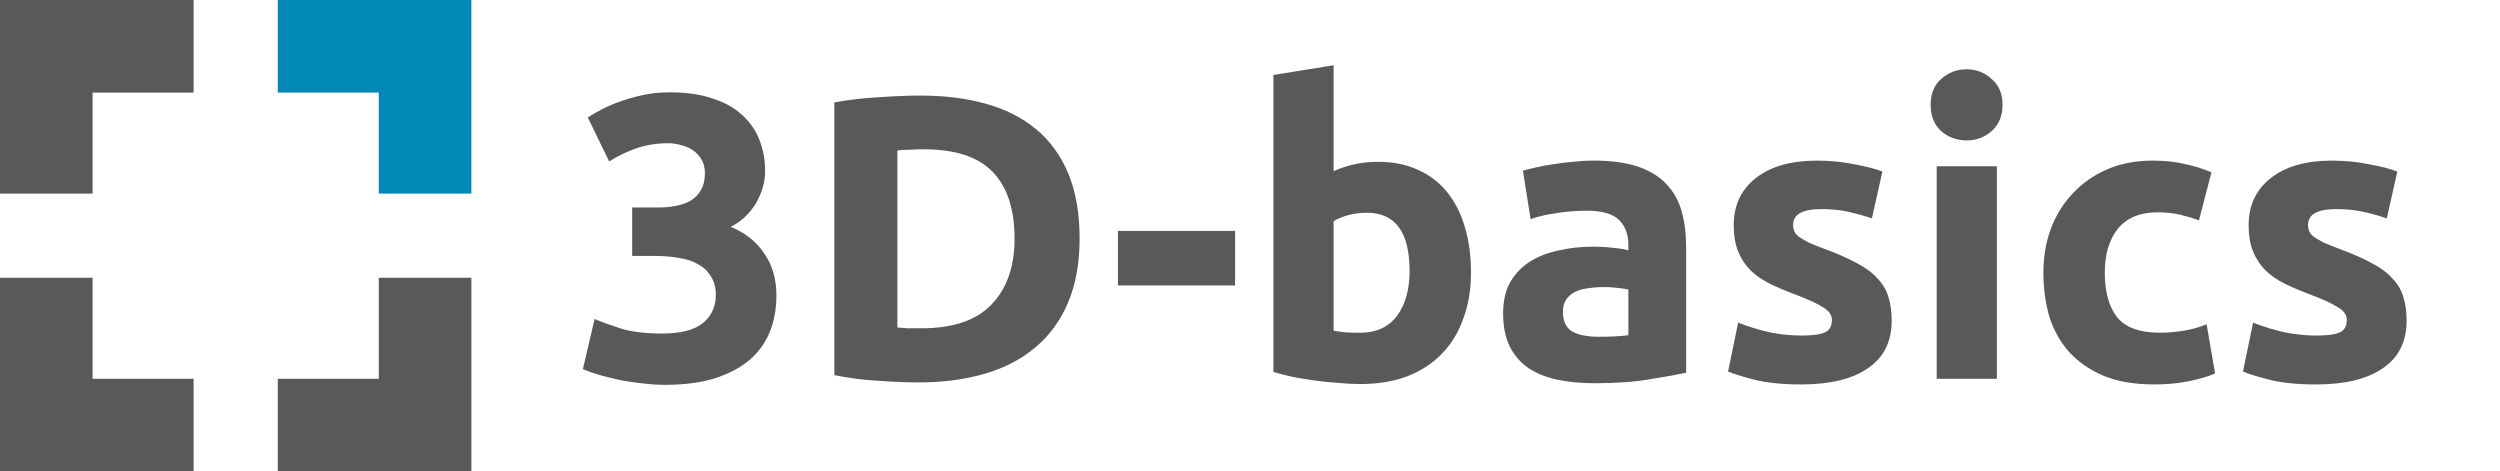
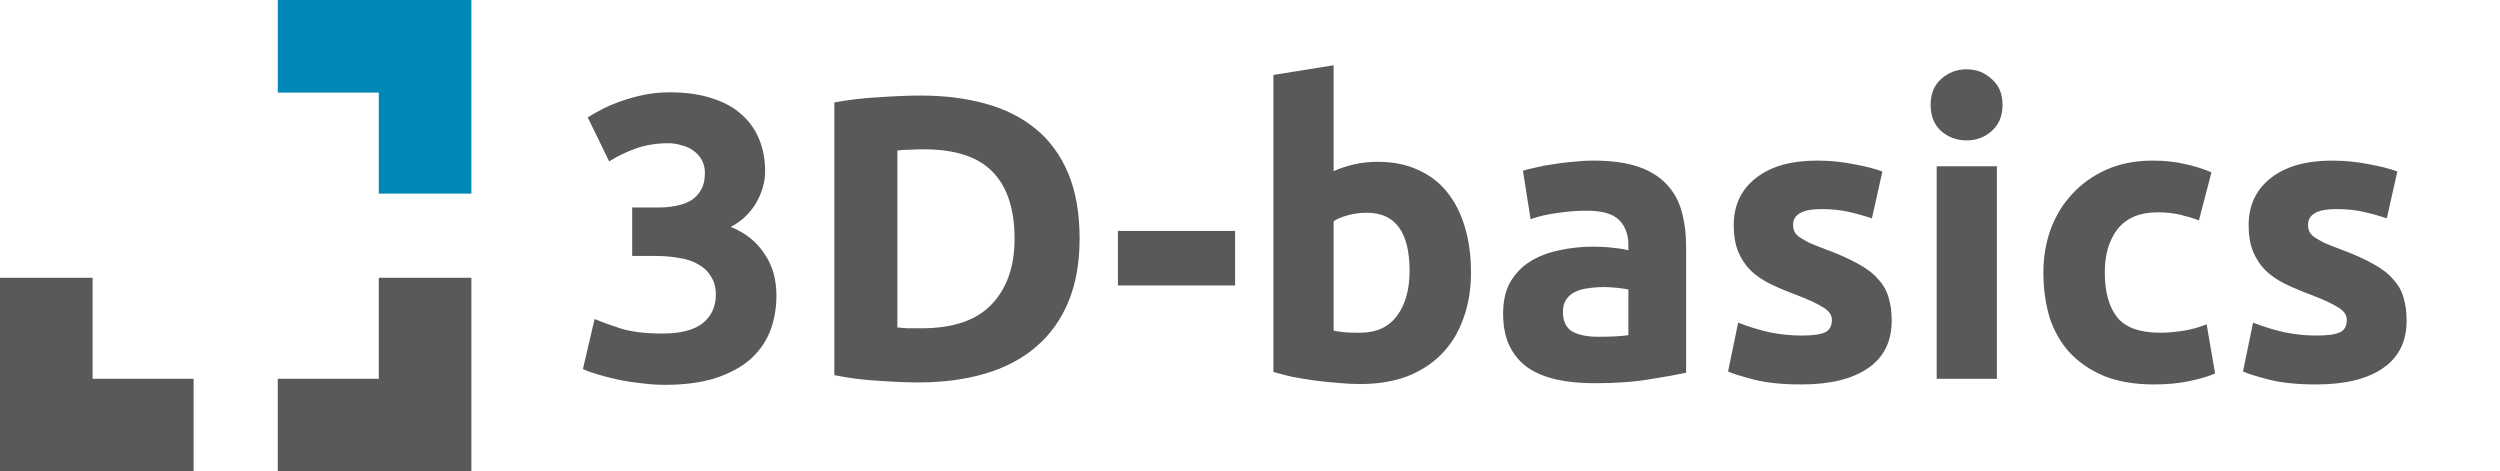
<svg xmlns="http://www.w3.org/2000/svg" width="297" height="56" viewBox="0 0 297 56" fill="none">
  <g clip-path="url(#clip0_1052_35)">
    <path fill-rule="evenodd" clip-rule="evenodd" d="M11 33H0V56H23V45H11V33Z" fill="#58595B" />
-     <path fill-rule="evenodd" clip-rule="evenodd" d="M23 11L23 1.90735e-06L0 9.01987e-07L-1.00536e-06 23L11 23L11 11L23 11Z" fill="#58595B" />
    <path fill-rule="evenodd" clip-rule="evenodd" d="M33 45L33 56L56 56L56 33L45 33L45 45L33 45Z" fill="#58595B" />
    <path fill-rule="evenodd" clip-rule="evenodd" d="M45 23L56 23L56 0L33 2.01072e-06L33 11L45 11L45 23Z" fill="#0089B6" />
    <path d="M78.944 45.72C78.08 45.72 77.168 45.656 76.208 45.528C75.248 45.432 74.32 45.288 73.424 45.096C72.528 44.904 71.712 44.696 70.976 44.472C70.24 44.248 69.664 44.04 69.248 43.848L70.64 37.896C71.472 38.248 72.528 38.632 73.808 39.048C75.12 39.432 76.736 39.624 78.656 39.624C80.864 39.624 82.48 39.208 83.504 38.376C84.528 37.544 85.04 36.424 85.04 35.016C85.04 34.152 84.848 33.432 84.464 32.856C84.112 32.248 83.616 31.768 82.976 31.416C82.336 31.032 81.568 30.776 80.672 30.648C79.808 30.488 78.88 30.408 77.888 30.408H75.104V24.648H78.272C78.976 24.648 79.648 24.584 80.288 24.456C80.96 24.328 81.552 24.12 82.064 23.832C82.576 23.512 82.976 23.096 83.264 22.584C83.584 22.04 83.744 21.368 83.744 20.568C83.744 19.96 83.616 19.432 83.36 18.984C83.104 18.536 82.768 18.168 82.352 17.88C81.968 17.592 81.504 17.384 80.96 17.256C80.448 17.096 79.92 17.016 79.376 17.016C78 17.016 76.72 17.224 75.536 17.64C74.384 18.056 73.328 18.568 72.368 19.176L69.824 13.944C70.336 13.624 70.928 13.288 71.6 12.936C72.304 12.584 73.072 12.264 73.904 11.976C74.736 11.688 75.616 11.448 76.544 11.256C77.504 11.064 78.512 10.968 79.568 10.968C81.52 10.968 83.2 11.208 84.608 11.688C86.048 12.136 87.232 12.792 88.16 13.656C89.088 14.488 89.776 15.48 90.224 16.632C90.672 17.752 90.896 18.984 90.896 20.328C90.896 21.64 90.528 22.92 89.792 24.168C89.056 25.384 88.064 26.312 86.816 26.952C88.544 27.656 89.872 28.712 90.8 30.12C91.76 31.496 92.24 33.16 92.24 35.112C92.24 36.648 91.984 38.072 91.472 39.384C90.96 40.664 90.16 41.784 89.072 42.744C87.984 43.672 86.592 44.408 84.896 44.952C83.232 45.464 81.248 45.72 78.944 45.72ZM106.609 38.904C106.961 38.936 107.361 38.968 107.809 39C108.289 39 108.849 39 109.489 39C113.233 39 116.001 38.056 117.793 36.168C119.617 34.28 120.529 31.672 120.529 28.344C120.529 24.856 119.665 22.216 117.937 20.424C116.209 18.632 113.473 17.736 109.729 17.736C109.217 17.736 108.689 17.752 108.145 17.784C107.601 17.784 107.089 17.816 106.609 17.88V38.904ZM128.257 28.344C128.257 31.224 127.809 33.736 126.913 35.88C126.017 38.024 124.737 39.8 123.073 41.208C121.441 42.616 119.441 43.672 117.073 44.376C114.705 45.08 112.049 45.432 109.105 45.432C107.761 45.432 106.193 45.368 104.401 45.24C102.609 45.144 100.849 44.92 99.121 44.568V12.168C100.849 11.848 102.641 11.64 104.497 11.544C106.385 11.416 108.001 11.352 109.345 11.352C112.193 11.352 114.769 11.672 117.073 12.312C119.409 12.952 121.409 13.96 123.073 15.336C124.737 16.712 126.017 18.472 126.913 20.616C127.809 22.76 128.257 25.336 128.257 28.344ZM132.809 27.432H146.729V33.912H132.809V27.432ZM167.458 32.184C167.458 27.576 165.762 25.272 162.37 25.272C161.634 25.272 160.898 25.368 160.162 25.56C159.458 25.752 158.882 25.992 158.434 26.28V39.288C158.786 39.352 159.234 39.416 159.778 39.48C160.322 39.512 160.914 39.528 161.554 39.528C163.506 39.528 164.978 38.856 165.97 37.512C166.962 36.168 167.458 34.392 167.458 32.184ZM174.754 32.376C174.754 34.392 174.45 36.216 173.842 37.848C173.266 39.48 172.418 40.872 171.298 42.024C170.178 43.176 168.802 44.072 167.17 44.712C165.538 45.32 163.682 45.624 161.602 45.624C160.738 45.624 159.826 45.576 158.866 45.48C157.938 45.416 157.01 45.32 156.082 45.192C155.186 45.064 154.322 44.92 153.49 44.76C152.658 44.568 151.922 44.376 151.282 44.184V8.904L158.434 7.752V20.328C159.234 19.976 160.066 19.704 160.93 19.512C161.794 19.32 162.722 19.224 163.714 19.224C165.506 19.224 167.09 19.544 168.466 20.184C169.842 20.792 170.994 21.672 171.922 22.824C172.85 23.976 173.554 25.368 174.034 27C174.514 28.6 174.754 30.392 174.754 32.376ZM189.899 40.008C190.603 40.008 191.275 39.992 191.915 39.96C192.555 39.928 193.067 39.88 193.451 39.816V34.392C193.163 34.328 192.731 34.264 192.155 34.2C191.579 34.136 191.051 34.104 190.571 34.104C189.899 34.104 189.259 34.152 188.651 34.248C188.075 34.312 187.563 34.456 187.115 34.68C186.667 34.904 186.315 35.208 186.059 35.592C185.803 35.976 185.675 36.456 185.675 37.032C185.675 38.152 186.043 38.936 186.779 39.384C187.547 39.8 188.587 40.008 189.899 40.008ZM189.323 19.08C191.435 19.08 193.195 19.32 194.603 19.8C196.011 20.28 197.131 20.968 197.963 21.864C198.827 22.76 199.435 23.848 199.787 25.128C200.139 26.408 200.315 27.832 200.315 29.4V44.28C199.291 44.504 197.867 44.76 196.043 45.048C194.219 45.368 192.011 45.528 189.419 45.528C187.787 45.528 186.299 45.384 184.955 45.096C183.643 44.808 182.507 44.344 181.547 43.704C180.587 43.032 179.851 42.168 179.339 41.112C178.827 40.056 178.571 38.76 178.571 37.224C178.571 35.752 178.859 34.504 179.435 33.48C180.043 32.456 180.843 31.64 181.835 31.032C182.827 30.424 183.963 29.992 185.243 29.736C186.523 29.448 187.851 29.304 189.227 29.304C190.155 29.304 190.971 29.352 191.675 29.448C192.411 29.512 193.003 29.608 193.451 29.736V29.064C193.451 27.848 193.083 26.872 192.347 26.136C191.611 25.4 190.331 25.032 188.507 25.032C187.291 25.032 186.091 25.128 184.907 25.32C183.723 25.48 182.699 25.72 181.835 26.04L180.923 20.28C181.339 20.152 181.851 20.024 182.459 19.896C183.099 19.736 183.787 19.608 184.523 19.512C185.259 19.384 186.027 19.288 186.827 19.224C187.659 19.128 188.491 19.08 189.323 19.08ZM214.03 39.864C215.342 39.864 216.27 39.736 216.814 39.48C217.358 39.224 217.63 38.728 217.63 37.992C217.63 37.416 217.278 36.92 216.574 36.504C215.87 36.056 214.798 35.56 213.358 35.016C212.238 34.6 211.214 34.168 210.286 33.72C209.39 33.272 208.622 32.744 207.982 32.136C207.342 31.496 206.846 30.744 206.494 29.88C206.142 29.016 205.966 27.976 205.966 26.76C205.966 24.392 206.846 22.52 208.606 21.144C210.366 19.768 212.782 19.08 215.854 19.08C217.39 19.08 218.862 19.224 220.27 19.512C221.678 19.768 222.798 20.056 223.63 20.376L222.382 25.944C221.55 25.656 220.638 25.4 219.646 25.176C218.686 24.952 217.598 24.84 216.382 24.84C214.142 24.84 213.022 25.464 213.022 26.712C213.022 27 213.07 27.256 213.166 27.48C213.262 27.704 213.454 27.928 213.742 28.152C214.03 28.344 214.414 28.568 214.894 28.824C215.406 29.048 216.046 29.304 216.814 29.592C218.382 30.168 219.678 30.744 220.702 31.32C221.726 31.864 222.526 32.472 223.102 33.144C223.71 33.784 224.126 34.504 224.35 35.304C224.606 36.104 224.734 37.032 224.734 38.088C224.734 40.584 223.79 42.472 221.902 43.752C220.046 45.032 217.406 45.672 213.982 45.672C211.742 45.672 209.87 45.48 208.366 45.096C206.894 44.712 205.87 44.392 205.294 44.136L206.494 38.328C207.71 38.808 208.958 39.192 210.238 39.48C211.518 39.736 212.782 39.864 214.03 39.864ZM237.231 45H230.079V19.752H237.231V45ZM237.903 12.456C237.903 13.768 237.471 14.808 236.607 15.576C235.775 16.312 234.783 16.68 233.631 16.68C232.479 16.68 231.471 16.312 230.607 15.576C229.775 14.808 229.359 13.768 229.359 12.456C229.359 11.144 229.775 10.12 230.607 9.384C231.471 8.616 232.479 8.232 233.631 8.232C234.783 8.232 235.775 8.616 236.607 9.384C237.471 10.12 237.903 11.144 237.903 12.456ZM242.754 32.376C242.754 30.552 243.042 28.84 243.618 27.24C244.226 25.608 245.09 24.2 246.21 23.016C247.33 21.8 248.69 20.84 250.29 20.136C251.89 19.432 253.714 19.08 255.762 19.08C257.106 19.08 258.338 19.208 259.458 19.464C260.578 19.688 261.666 20.024 262.722 20.472L261.234 26.184C260.562 25.928 259.826 25.704 259.026 25.512C258.226 25.32 257.33 25.224 256.338 25.224C254.226 25.224 252.642 25.88 251.586 27.192C250.562 28.504 250.05 30.232 250.05 32.376C250.05 34.648 250.53 36.408 251.49 37.656C252.482 38.904 254.194 39.528 256.626 39.528C257.49 39.528 258.418 39.448 259.41 39.288C260.402 39.128 261.314 38.872 262.146 38.52L263.154 44.376C262.322 44.728 261.282 45.032 260.034 45.288C258.786 45.544 257.41 45.672 255.906 45.672C253.602 45.672 251.618 45.336 249.954 44.664C248.29 43.96 246.914 43.016 245.826 41.832C244.77 40.648 243.986 39.256 243.474 37.656C242.994 36.024 242.754 34.264 242.754 32.376ZM275.202 39.864C276.514 39.864 277.442 39.736 277.986 39.48C278.53 39.224 278.802 38.728 278.802 37.992C278.802 37.416 278.45 36.92 277.746 36.504C277.042 36.056 275.97 35.56 274.53 35.016C273.41 34.6 272.386 34.168 271.458 33.72C270.562 33.272 269.794 32.744 269.154 32.136C268.514 31.496 268.018 30.744 267.666 29.88C267.314 29.016 267.138 27.976 267.138 26.76C267.138 24.392 268.018 22.52 269.778 21.144C271.538 19.768 273.954 19.08 277.026 19.08C278.562 19.08 280.034 19.224 281.442 19.512C282.85 19.768 283.97 20.056 284.802 20.376L283.554 25.944C282.722 25.656 281.81 25.4 280.818 25.176C279.858 24.952 278.77 24.84 277.554 24.84C275.314 24.84 274.194 25.464 274.194 26.712C274.194 27 274.242 27.256 274.338 27.48C274.434 27.704 274.626 27.928 274.914 28.152C275.202 28.344 275.586 28.568 276.066 28.824C276.578 29.048 277.218 29.304 277.986 29.592C279.554 30.168 280.85 30.744 281.874 31.32C282.898 31.864 283.698 32.472 284.274 33.144C284.882 33.784 285.298 34.504 285.522 35.304C285.778 36.104 285.906 37.032 285.906 38.088C285.906 40.584 284.962 42.472 283.074 43.752C281.218 45.032 278.578 45.672 275.154 45.672C272.914 45.672 271.042 45.48 269.538 45.096C268.066 44.712 267.042 44.392 266.466 44.136L267.666 38.328C268.882 38.808 270.13 39.192 271.41 39.48C272.69 39.736 273.954 39.864 275.202 39.864Z" fill="#58595B" />
  </g>
  <defs>
    <clipPath id="clip0_1052_35">
      <rect width="297" height="56" fill="white" />
    </clipPath>
  </defs>
</svg>